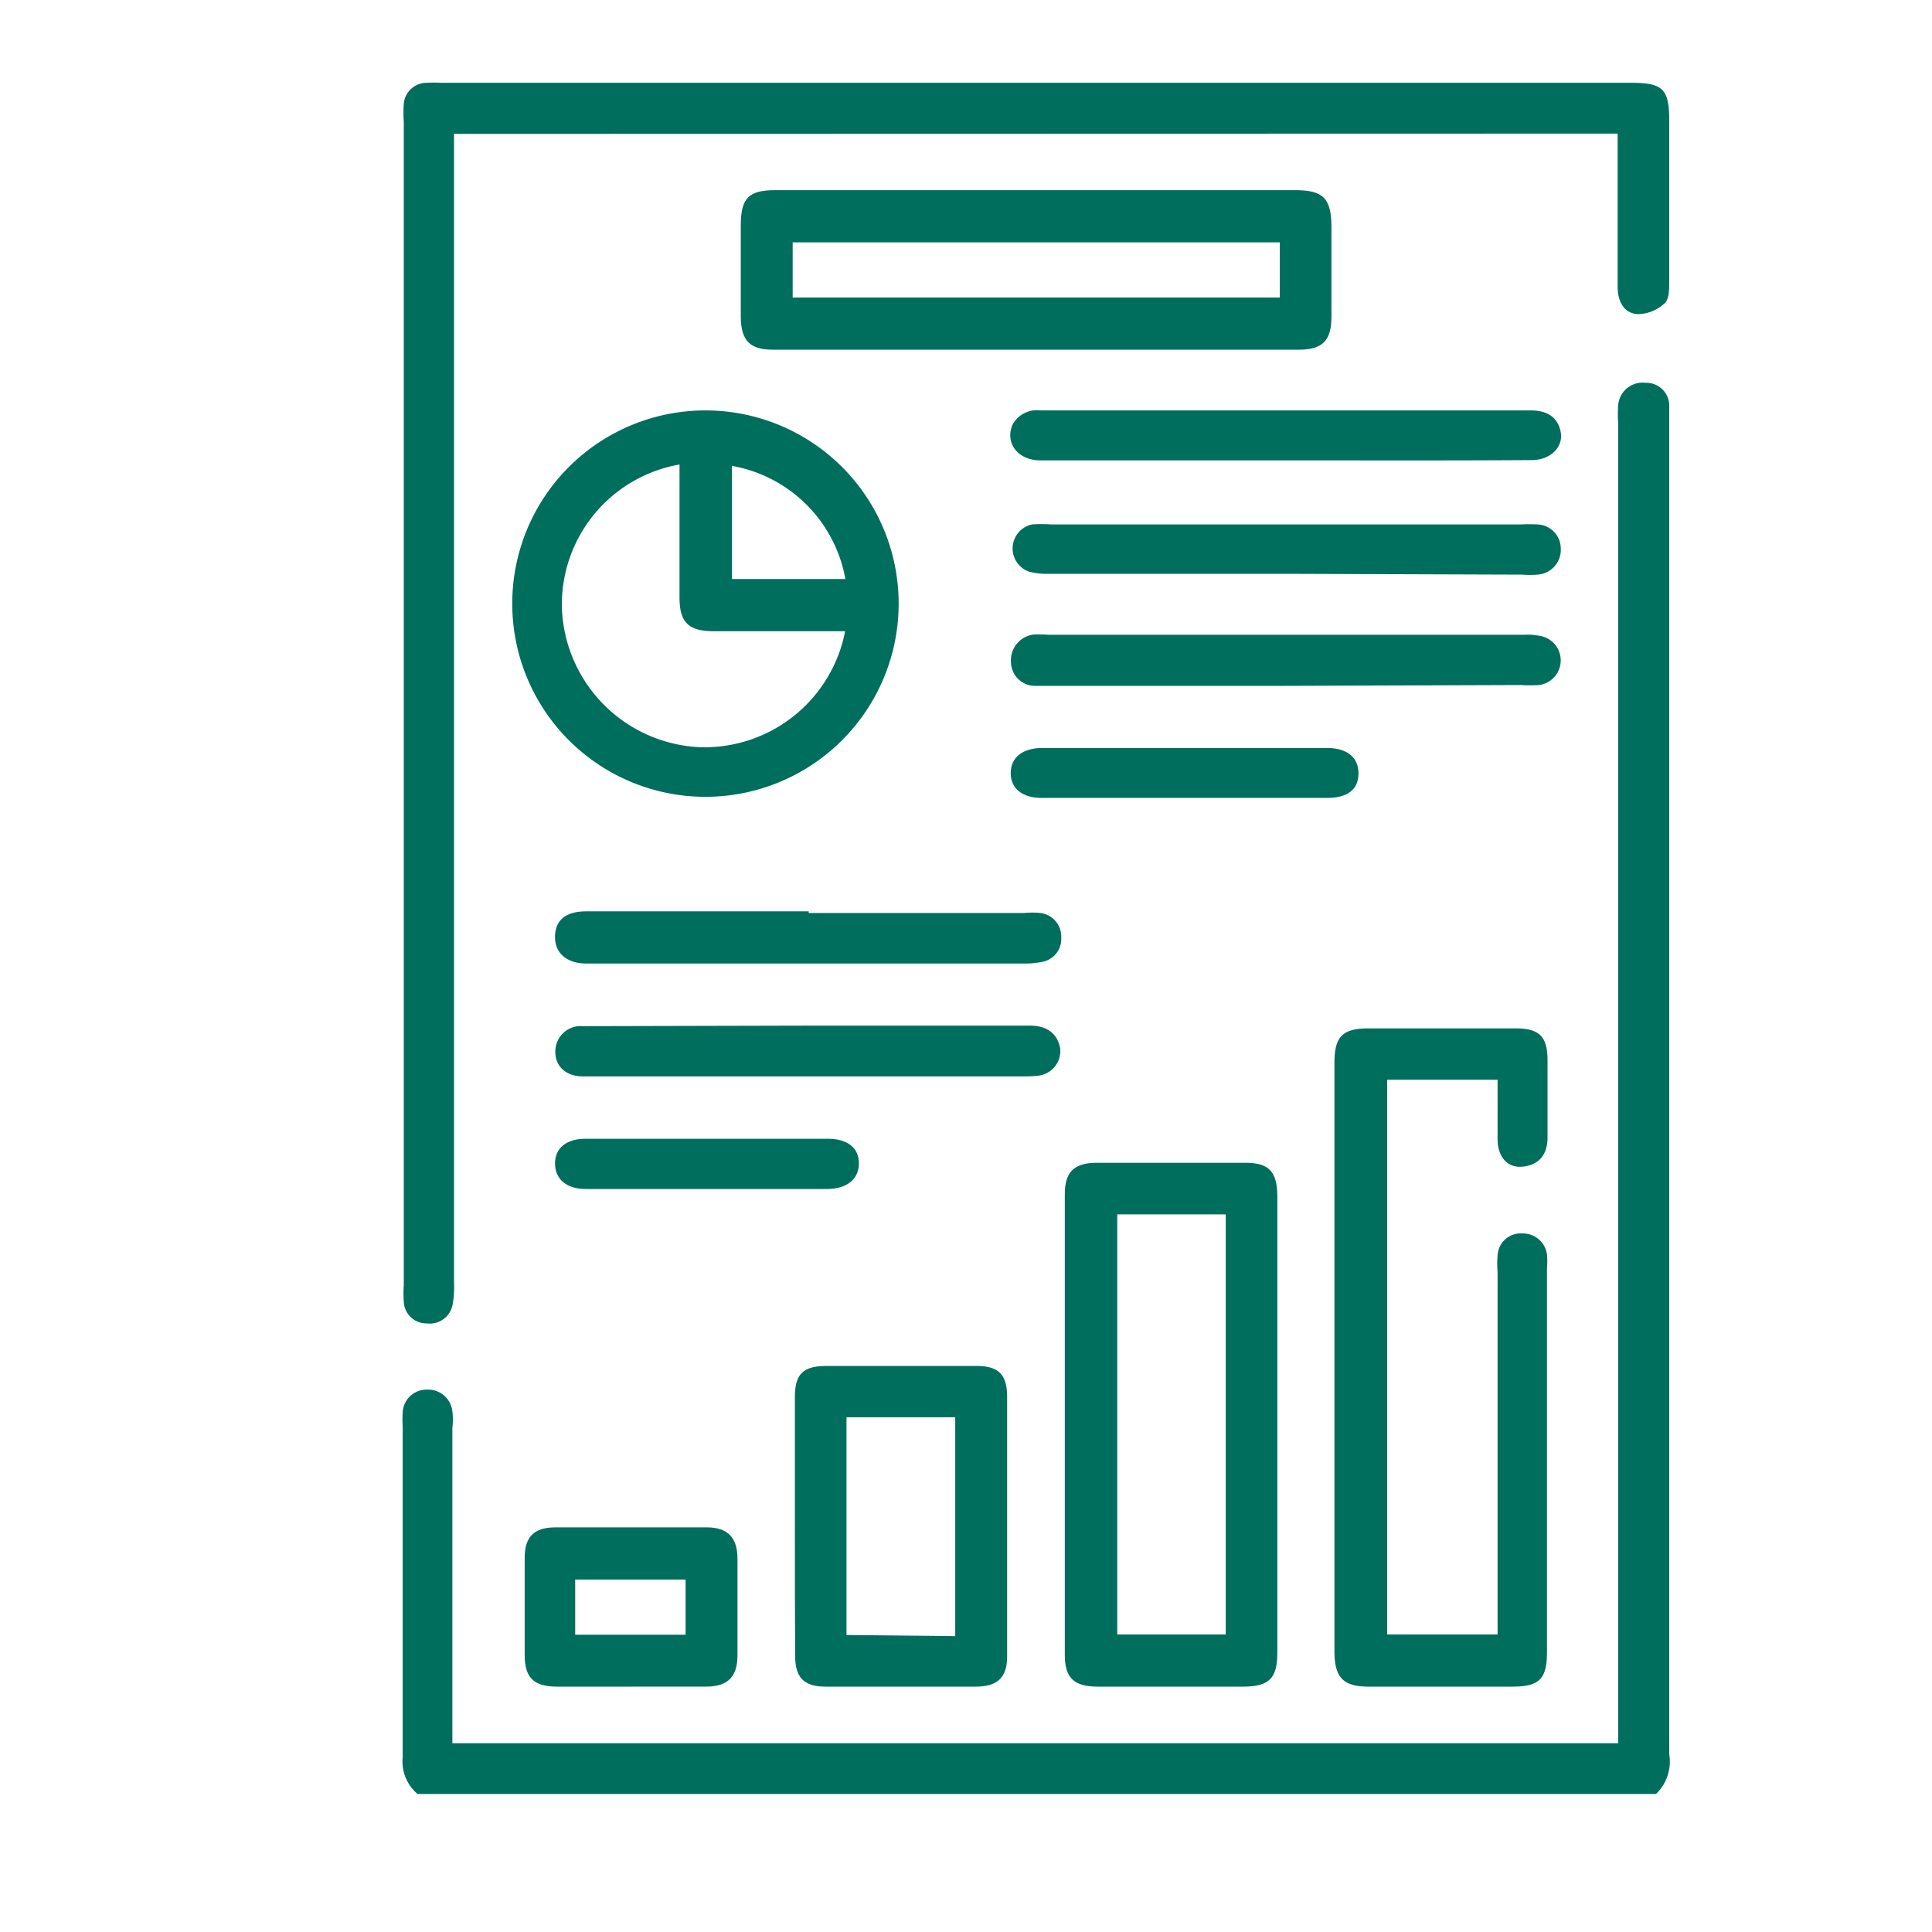
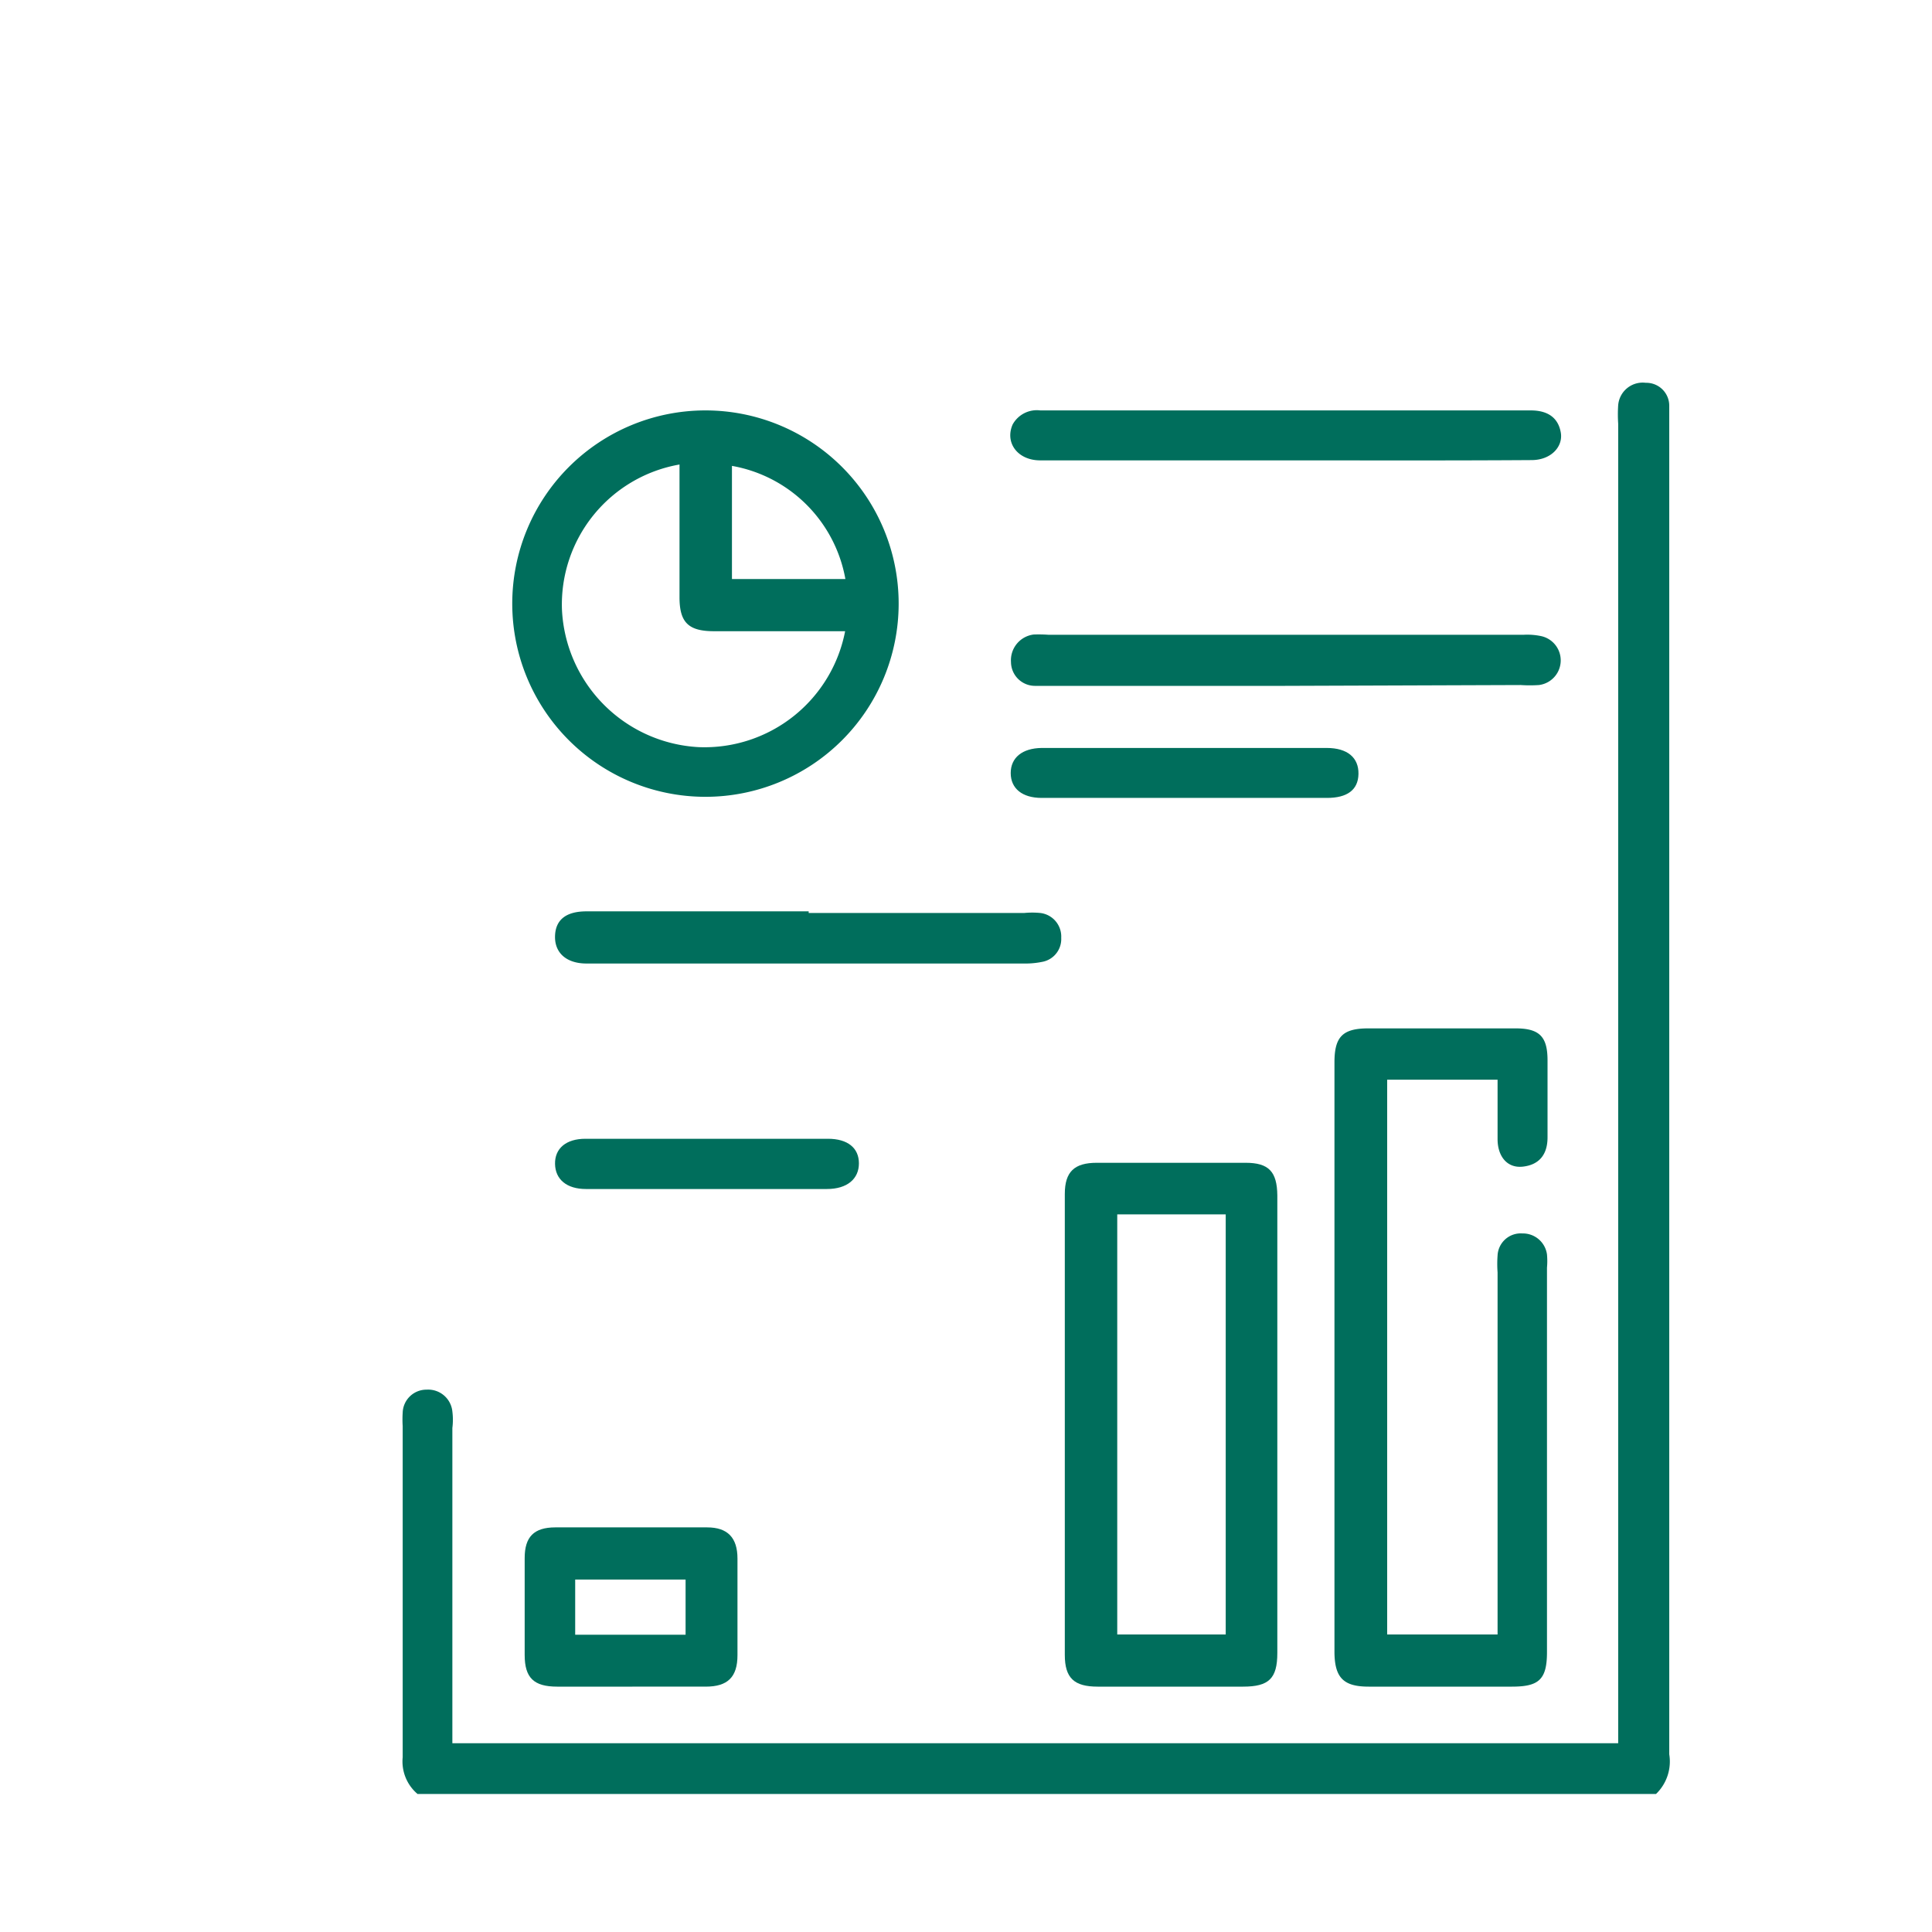
<svg xmlns="http://www.w3.org/2000/svg" id="Layer_1" data-name="Layer 1" viewBox="0 0 70 70">
  <defs>
    <style>.cls-1{fill:#006e5c;}</style>
  </defs>
  <path class="cls-1" d="M15.13,65a1.54,1.54,0,0,1-.54-1.33c0-4,0-8,0-12a3.85,3.85,0,0,1,0-.48.86.86,0,0,1,.87-.84.88.88,0,0,1,.93.79,2.39,2.39,0,0,1,0,.6V63.16H58.63V15.35a5,5,0,0,1,0-.67.89.89,0,0,1,1-.81.83.83,0,0,1,.85.84c0,.2,0,.41,0,.61q0,24.12,0,48.24A1.63,1.63,0,0,1,60,65Z" />
-   <path class="cls-1" d="M16.45,4.85V46.47a3.43,3.43,0,0,1-.05.79.84.84,0,0,1-.93.69.82.82,0,0,1-.84-.79,4,4,0,0,1,0-.6V4.42a4.79,4.79,0,0,1,0-.66A.83.83,0,0,1,15.45,3,5,5,0,0,1,16,3H59.11c1.15,0,1.37.23,1.37,1.39,0,1.93,0,3.87,0,5.81,0,.27,0,.65-.17.79a1.43,1.43,0,0,1-1,.39c-.5-.05-.7-.49-.7-1,0-1.61,0-3.23,0-4.84v-.7Z" />
  <path class="cls-1" d="M54.26,39.12h-4v20.1h4v-.71q0-6.21,0-12.41a4.14,4.14,0,0,1,0-.61.84.84,0,0,1,.9-.8.88.88,0,0,1,.89.76,2.57,2.57,0,0,1,0,.48V59.86c0,1-.3,1.25-1.27,1.25H49.59c-.91,0-1.23-.32-1.24-1.24V38.49c0-.93.3-1.23,1.23-1.23h5.33c.87,0,1.16.3,1.16,1.16s0,1.86,0,2.79c0,.66-.34,1-.9,1.06s-.91-.37-.91-1S54.26,39.87,54.26,39.12Z" />
  <path class="cls-1" d="M25.56,14.87a7,7,0,1,1-7,7A7,7,0,0,1,25.56,14.87Zm5.07,8H25.87c-.93,0-1.25-.32-1.25-1.23,0-1.11,0-2.22,0-3.33V16.83a5.15,5.15,0,0,0-4.26,5.24,5.24,5.24,0,0,0,4.95,5A5.19,5.19,0,0,0,30.63,22.82Zm0-1.89a5.07,5.07,0,0,0-4.11-4.1v4.1Z" />
-   <path class="cls-1" d="M37.54,6.89h9.39c1,0,1.31.28,1.31,1.34s0,2.18,0,3.26c0,.85-.33,1.18-1.17,1.18H28c-.83,0-1.15-.33-1.16-1.18q0-1.66,0-3.33c0-1,.3-1.27,1.26-1.27ZM28.72,8.78v2H46.37v-2Z" />
  <path class="cls-1" d="M46.28,51.66v8.23c0,.93-.31,1.22-1.24,1.22H39.77c-.85,0-1.19-.31-1.19-1.15V43.26c0-.81.35-1.13,1.16-1.13h5.39c.84,0,1.14.32,1.15,1.18ZM40.48,44V59.22h3.93V44Z" />
-   <path class="cls-1" d="M28.8,55.28c0-1.55,0-3.1,0-4.66,0-.83.29-1.12,1.12-1.13h5.45c.8,0,1.11.3,1.12,1.09q0,4.72,0,9.44c0,.77-.36,1.09-1.14,1.09H29.91c-.78,0-1.1-.33-1.1-1.11C28.8,58.43,28.8,56.86,28.8,55.28Zm5.81,4V51.35H30.67v7.89Z" />
  <path class="cls-1" d="M46.56,24.85H38.09c-.2,0-.4,0-.6,0a.87.87,0,0,1-.86-.86.94.94,0,0,1,.82-1A5,5,0,0,1,38,23H55.19a2.42,2.42,0,0,1,.66.05.9.9,0,0,1-.09,1.77,4.79,4.79,0,0,1-.66,0Z" />
  <path class="cls-1" d="M46.59,16.68c-3,0-5.93,0-8.9,0-.82,0-1.29-.64-1-1.3a1,1,0,0,1,1-.51c2.16,0,4.32,0,6.47,0H55.46c.65,0,1,.29,1.09.8s-.35,1-1.06,1C52.52,16.69,49.56,16.68,46.59,16.68Z" />
-   <path class="cls-1" d="M46.56,20.79H38a2.49,2.49,0,0,1-.72-.08A.89.89,0,0,1,37.4,19a4.86,4.86,0,0,1,.66,0H55.13a5,5,0,0,1,.55,0,.88.88,0,0,1,.87.89.9.9,0,0,1-.85.93,3.25,3.25,0,0,1-.54,0Z" />
  <path class="cls-1" d="M22.91,61.11H20.19c-.85,0-1.18-.32-1.18-1.15V56.45c0-.76.33-1.11,1.11-1.11,1.83,0,3.66,0,5.5,0,.74,0,1.1.37,1.1,1.13,0,1.17,0,2.33,0,3.5,0,.8-.36,1.14-1.15,1.14Zm1.93-3.88h-4v2h4Z" />
  <path class="cls-1" d="M29.3,33.08h7.8a3,3,0,0,1,.6,0,.86.86,0,0,1,.75.9.84.84,0,0,1-.69.87,3,3,0,0,1-.66.06H21.25c-.73,0-1.16-.39-1.14-1s.43-.89,1.14-.89H29.3Z" />
-   <path class="cls-1" d="M29.31,37.16h8c.64,0,1,.3,1.1.81a.9.9,0,0,1-.76,1A5,5,0,0,1,37,39H21.12c-.62,0-1-.37-1-.89a.92.92,0,0,1,1-.93Z" />
  <path class="cls-1" d="M43,27.1h5.07c.75,0,1.16.35,1.15.94s-.42.87-1.14.87c-3.45,0-6.89,0-10.34,0-.7,0-1.12-.34-1.12-.9s.42-.9,1.12-.91Z" />
  <path class="cls-1" d="M25.59,43.08H21.23c-.7,0-1.11-.35-1.12-.91s.4-.91,1.1-.91H30c.71,0,1.12.33,1.12.89s-.42.93-1.16.93Z" />
</svg>